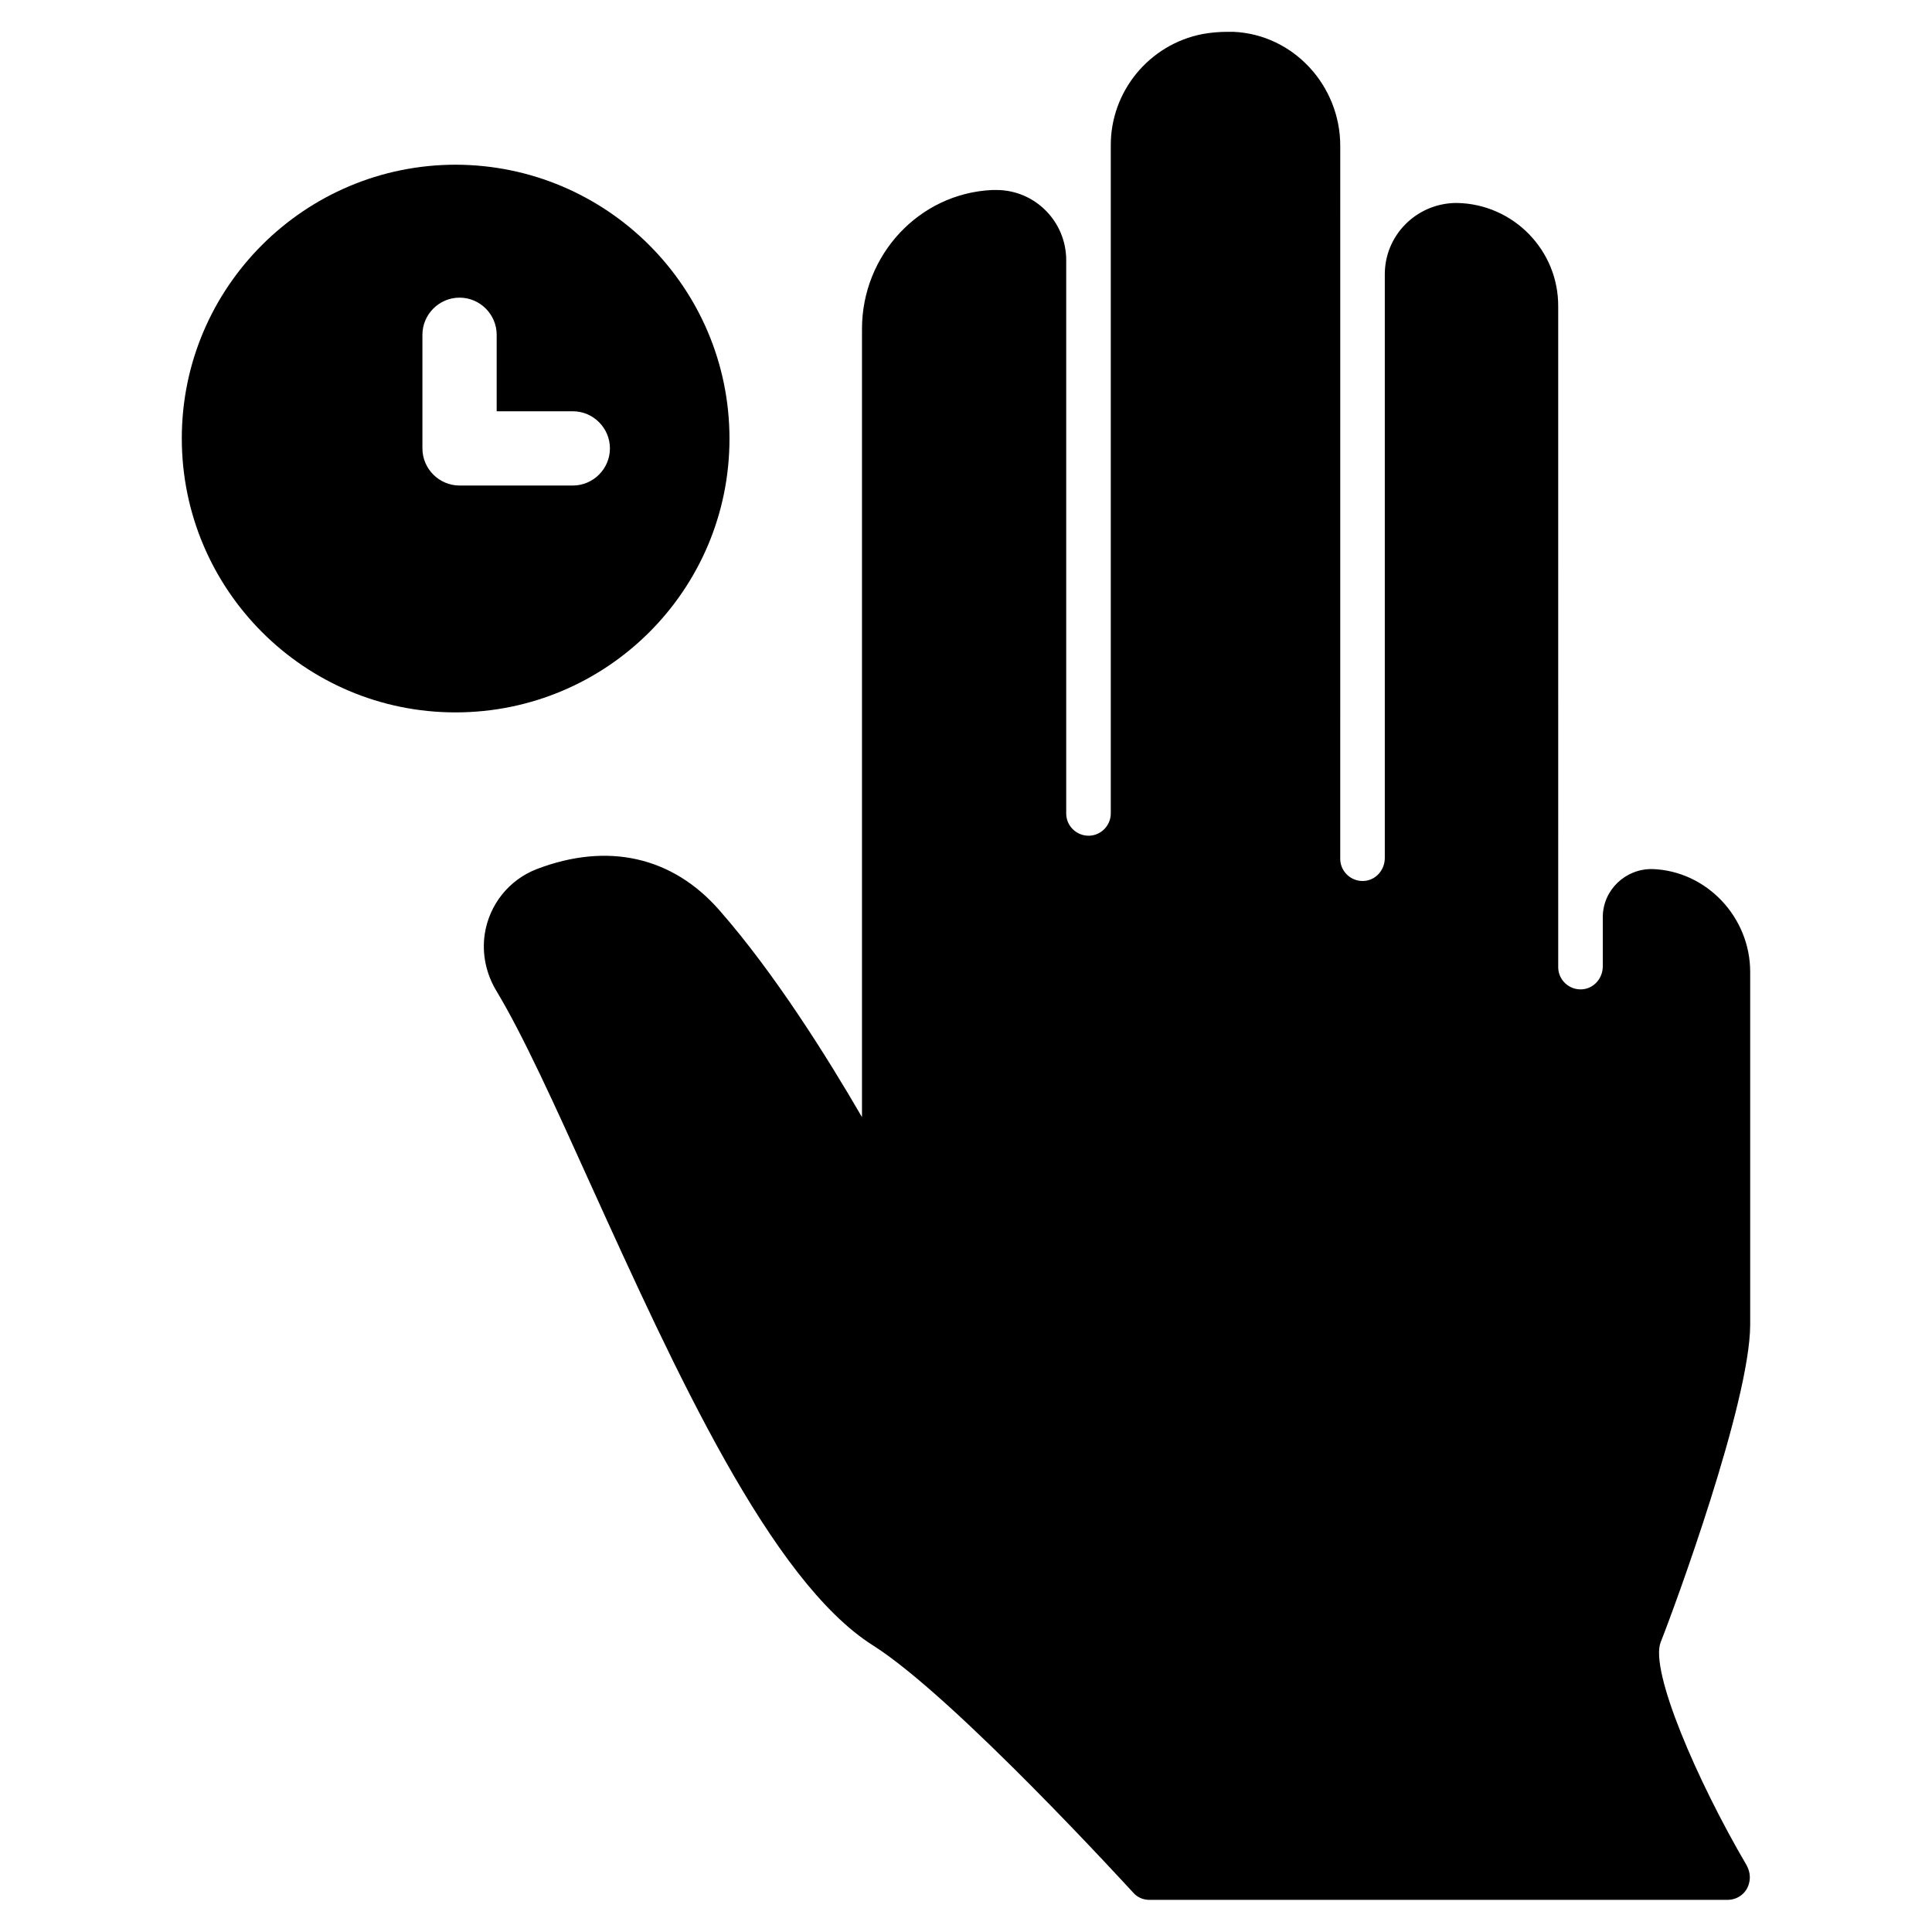
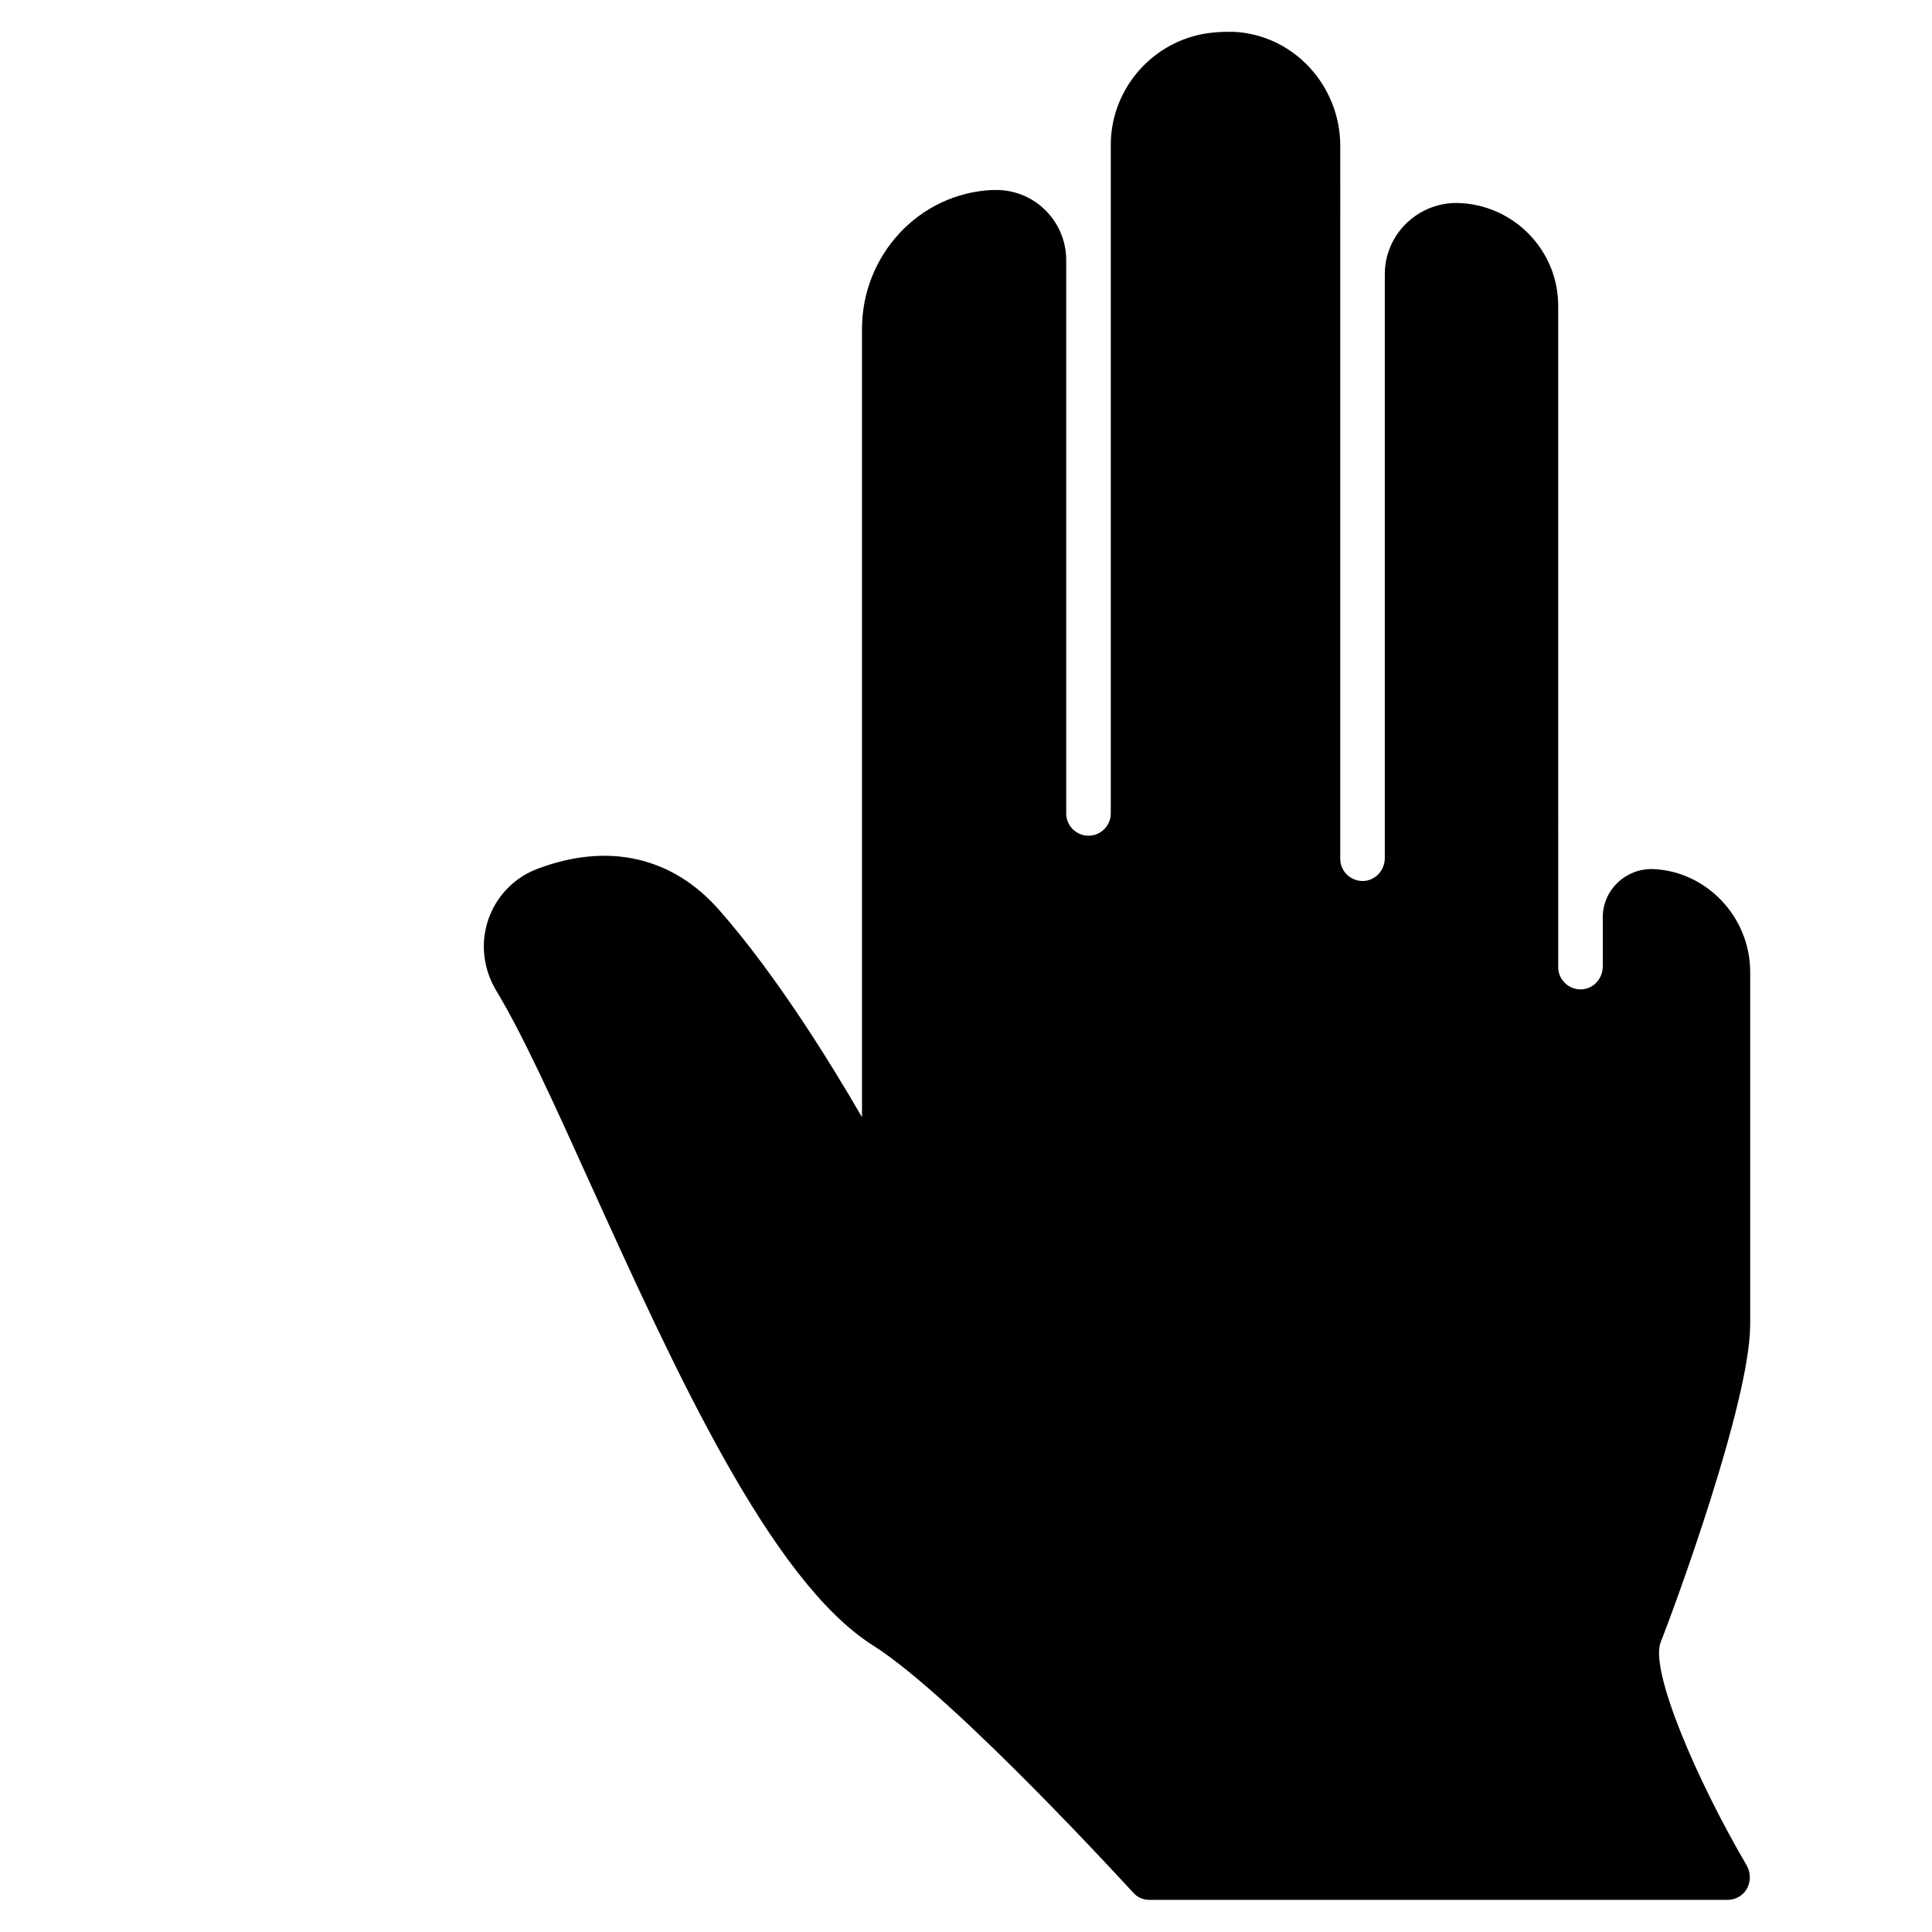
<svg xmlns="http://www.w3.org/2000/svg" fill="#000000" width="800px" height="800px" version="1.1" viewBox="144 144 512 512">
  <g>
-     <path d="m337.32 260.27v0c0-40.051-32.473-72.52-72.52-72.621-40.051 0-72.621 32.473-72.621 72.52 0 40.051 32.473 72.621 72.52 72.621 40.148 0.004 72.621-32.469 72.621-72.52zm-41.523 12.398h-30.012c-5.41 0-9.84-4.43-9.84-9.84v-30.109c0-5.41 4.43-9.84 9.84-9.84s9.84 4.43 9.84 9.84v20.27h20.172c5.41 0 9.84 4.43 9.84 9.84 0 5.414-4.43 9.84-9.84 9.84z" />
    <path d="m606.93 638.42c-13.285-22.633-25.781-51.758-22.828-59.238 3.641-9.152 23.617-63.469 23.715-84.035v-93.578c0-14.562-11.609-26.766-25.879-27.258h-0.098c-7.086-0.098-12.988 5.512-13.086 12.594v0.297 12.891c0 3.246-2.461 6.004-5.707 6.102-3.246 0.098-6.004-2.461-6.102-5.707v-0.195l-0.004-175.05c0.098-14.957-11.906-27.16-26.766-27.453h-0.492c-10.43 0.195-18.793 8.66-18.695 19.09v154.49c0 3.246-2.461 6.004-5.707 6.102s-6.004-2.461-6.102-5.707v-0.195l0.004-188.93c0-15.941-12.398-29.52-28.34-30.207h-1.574c-2.164 0-4.43 0.195-6.594 0.59-14.168 2.754-24.402 15.254-24.305 29.617v176.73c0.098 3.246-2.461 6.004-5.707 6.102-3.246 0.098-6.004-2.461-6.102-5.707v-0.195-146.62c0-10.234-8.266-18.598-18.5-18.598h-0.492-0.59c-19.484 0.887-34.539 17.32-34.539 36.801v208.9c-9.25-15.941-23.125-38.082-37.688-54.711-12.496-14.367-29.719-18.203-48.512-11.02-7.379 2.856-12.594 9.445-13.777 17.219-0.789 5.312 0.395 10.629 3.148 15.152 6.988 11.609 15.352 30.012 24.992 51.363 22.336 49.199 47.625 104.89 74.785 122.02 21.648 13.676 68.387 64.945 68.879 65.438 1.082 1.277 2.656 1.969 4.328 1.969h153.21c2.856 0 5.312-1.969 5.805-4.82 0.301-1.375 0.008-2.949-0.684-4.231z" />
  </g>
</svg>